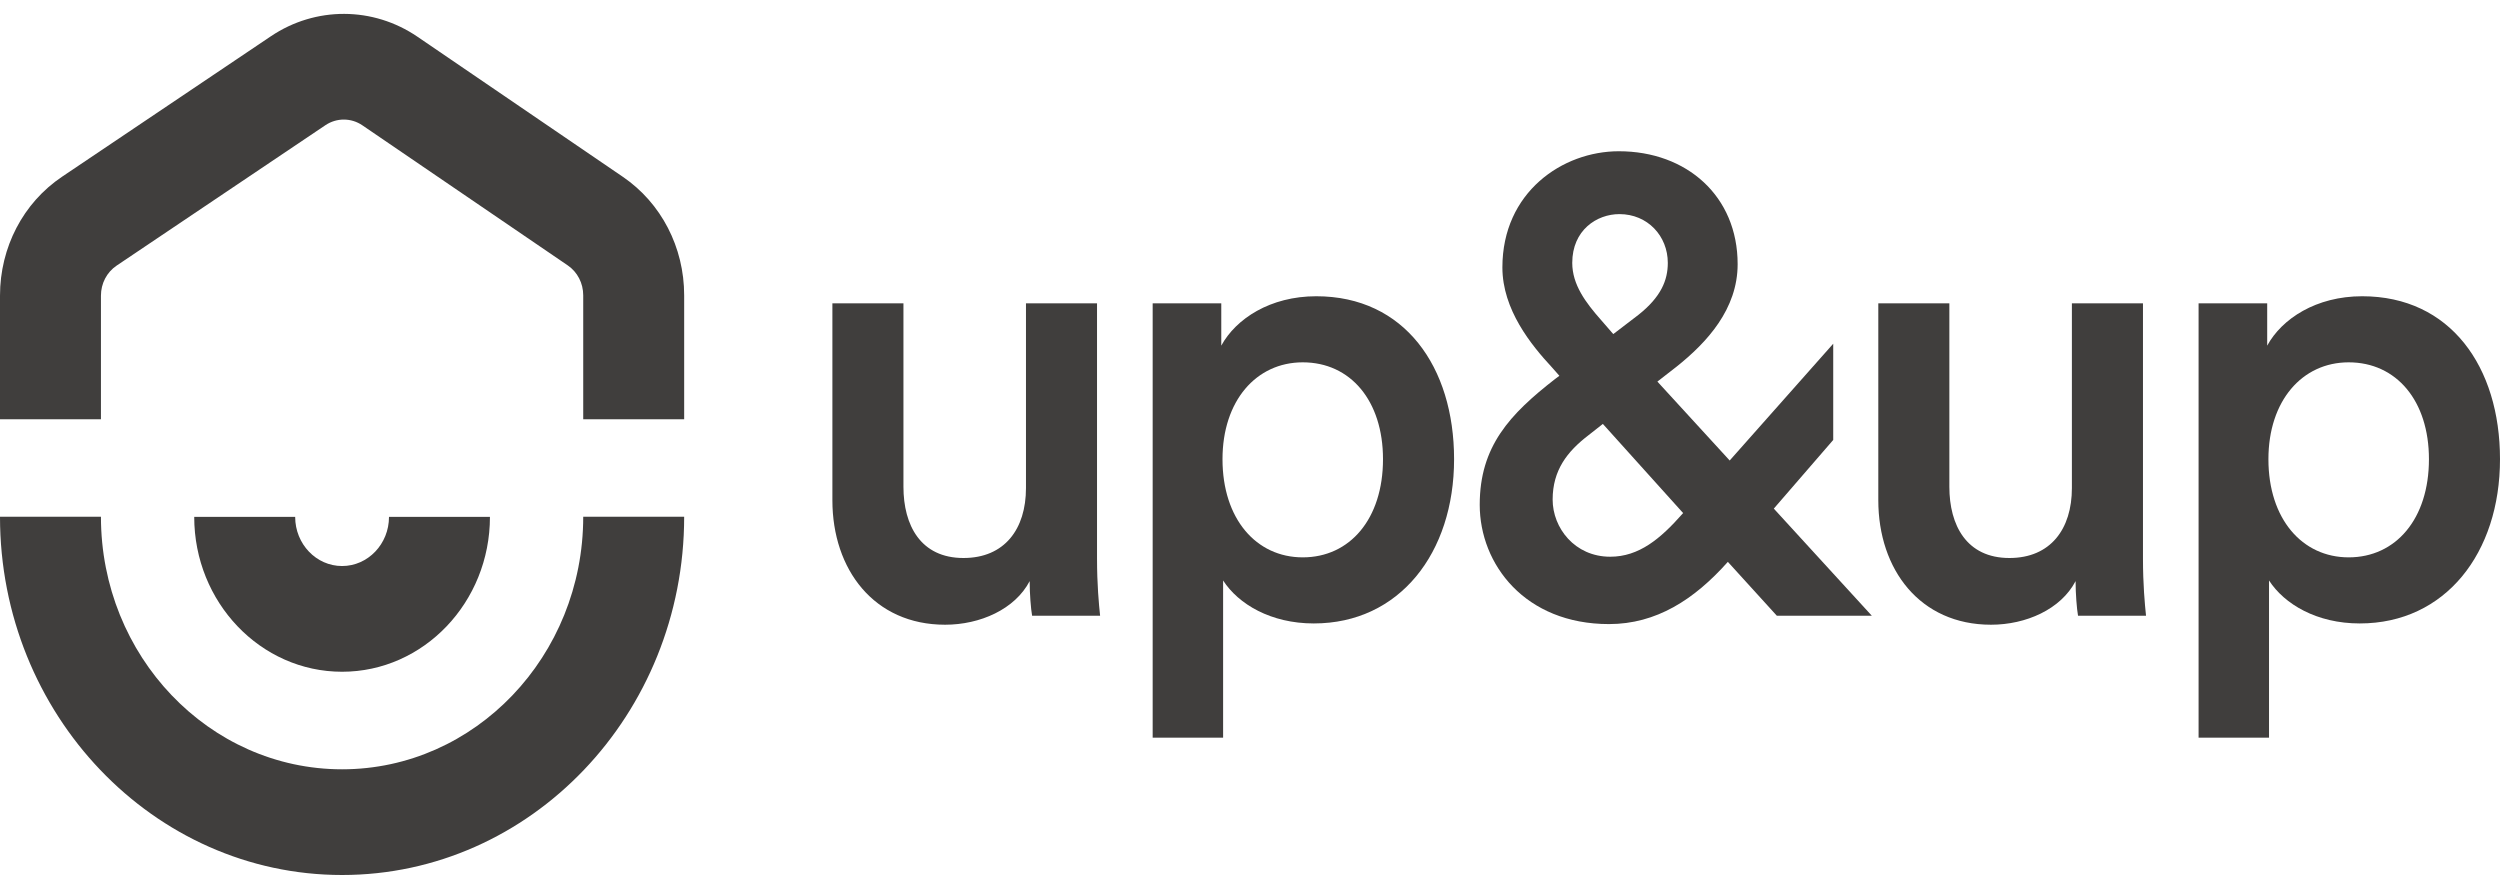
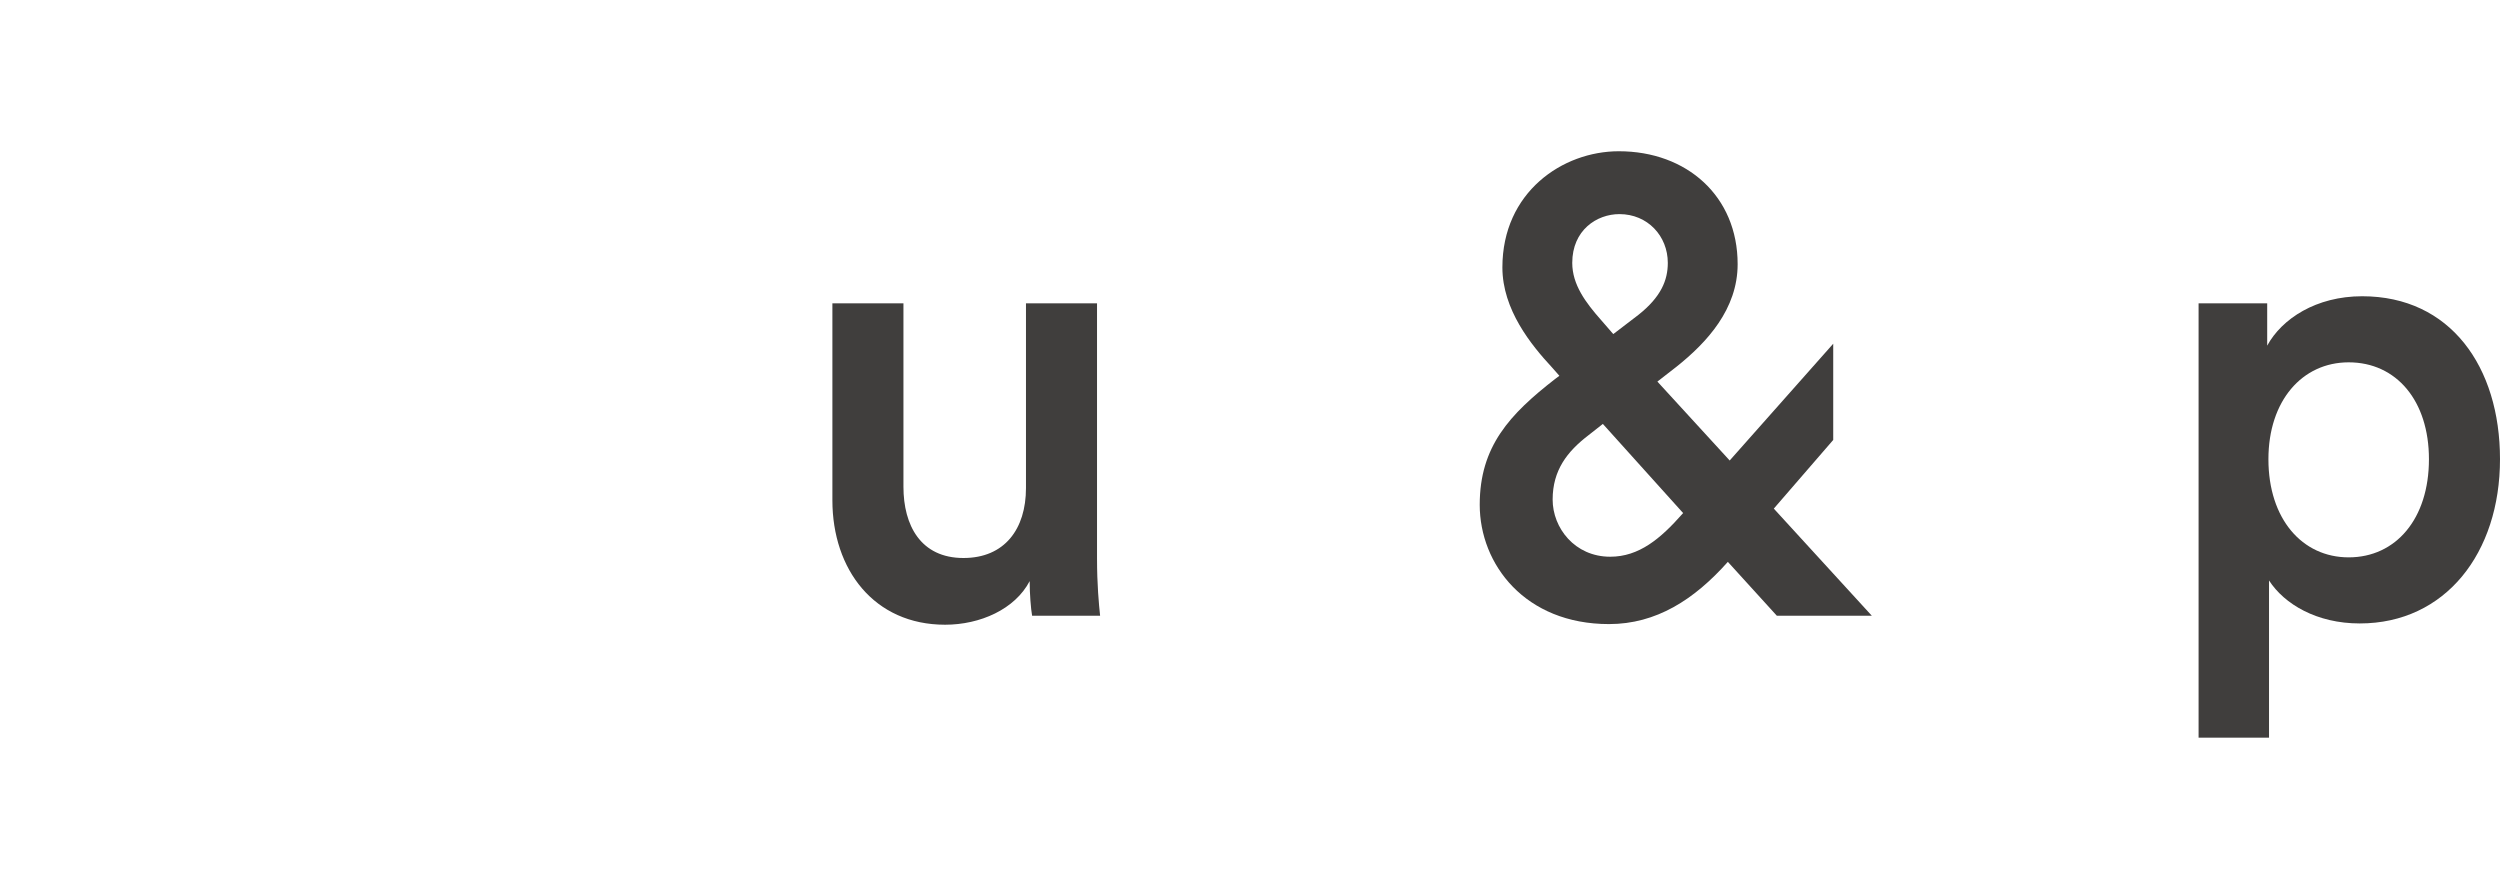
<svg xmlns="http://www.w3.org/2000/svg" width="90" height="32" viewBox="0 0 90 32" fill="none">
-   <path d="M15.03 1.323L22.423 6.366C23.805 7.309 24.63 8.903 24.63 10.631V15.093H20.996V10.631C20.996 10.195 20.788 9.793 20.44 9.555L13.046 4.512C12.643 4.237 12.12 4.235 11.715 4.507L4.197 9.563C3.844 9.801 3.634 10.205 3.634 10.644V15.093H0V10.644C0 8.903 0.835 7.302 2.234 6.362L9.751 1.306C11.358 0.225 13.43 0.232 15.03 1.323Z" fill="#403E3D" />
-   <path d="M12.315 27.695C7.528 27.695 3.634 23.616 3.634 18.603H0C0 25.715 5.525 31.5 12.315 31.5C19.106 31.5 24.63 25.715 24.63 18.603H20.996C20.996 23.616 17.102 27.695 12.315 27.695Z" fill="#403E3D" />
-   <path d="M17.638 18.608H14.004C14.004 19.584 13.246 20.377 12.315 20.377C11.384 20.377 10.626 19.584 10.626 18.608H6.992C6.992 21.682 9.38 24.183 12.315 24.183C15.25 24.183 17.638 21.682 17.638 18.608Z" fill="#403E3D" />
  <path fill-rule="evenodd" clip-rule="evenodd" d="M57.924 22.467C59.622 22.467 60.99 21.589 62.203 20.227L63.967 22.167H67.386L63.857 18.31L65.996 15.838V12.374L62.269 16.578L59.666 13.737L60.35 13.205C61.453 12.328 62.555 11.127 62.555 9.51C62.555 7.062 60.725 5.445 58.277 5.445C56.248 5.445 54.086 6.923 54.086 9.626C54.086 11.15 55.123 12.42 55.873 13.228L56.138 13.529L55.983 13.644C54.351 14.914 53.27 16.069 53.27 18.171C53.27 20.319 54.903 22.467 57.924 22.467ZM58.078 12.027L57.637 11.519C57.086 10.896 56.601 10.249 56.601 9.464C56.601 8.286 57.483 7.708 58.299 7.708C59.313 7.708 60.041 8.494 60.041 9.464C60.041 10.087 59.799 10.688 58.983 11.335L58.078 12.027ZM60.593 18.471L60.571 18.494C59.777 19.395 59.005 20.042 57.968 20.042C56.689 20.042 55.895 19.003 55.895 17.986C55.895 16.924 56.424 16.254 57.174 15.677L57.703 15.261L60.593 18.471Z" fill="#403E3D" />
-   <path fill-rule="evenodd" clip-rule="evenodd" d="M41.496 26.555V10.919H43.966V12.443C44.495 11.473 45.73 10.665 47.385 10.665C50.56 10.665 52.347 13.205 52.347 16.531C52.347 19.903 50.384 22.444 47.296 22.444C45.752 22.444 44.583 21.751 44.032 20.897V26.555H41.496ZM46.899 13.044C45.223 13.044 44.01 14.43 44.01 16.531C44.01 18.679 45.223 20.065 46.899 20.065C48.597 20.065 49.788 18.679 49.788 16.531C49.788 14.43 48.62 13.044 46.899 13.044Z" fill="#403E3D" />
  <path d="M34.024 22.49C31.466 22.49 29.966 20.504 29.966 18.009V10.919H32.524V17.524C32.524 18.91 33.142 20.088 34.685 20.088C36.163 20.088 36.935 19.049 36.935 17.571V10.919H39.493V20.111C39.493 21.035 39.559 21.751 39.604 22.167H37.156C37.111 21.913 37.068 21.381 37.068 20.92C36.538 21.936 35.281 22.49 34.024 22.49Z" fill="#403E3D" />
-   <path d="M71.677 22.49C69.119 22.49 67.619 20.504 67.619 18.009V10.919H70.177V17.524C70.177 18.91 70.795 20.088 72.339 20.088C73.816 20.088 74.588 19.049 74.588 17.571V10.919H77.147V20.111C77.147 21.035 77.213 21.751 77.257 22.167H74.809C74.765 21.913 74.721 21.381 74.721 20.92C74.191 21.936 72.934 22.49 71.677 22.49Z" fill="#403E3D" />
  <path fill-rule="evenodd" clip-rule="evenodd" d="M79.149 10.919V26.555H81.685V20.897C82.237 21.751 83.406 22.444 84.95 22.444C88.037 22.444 90 19.903 90 16.531C90 13.205 88.214 10.665 85.038 10.665C83.383 10.665 82.148 11.473 81.619 12.443V10.919H79.149ZM81.663 16.531C81.663 14.43 82.876 13.044 84.552 13.044C86.273 13.044 87.442 14.43 87.442 16.531C87.442 18.679 86.251 20.065 84.552 20.065C82.876 20.065 81.663 18.679 81.663 16.531Z" fill="#403E3D" />
</svg>